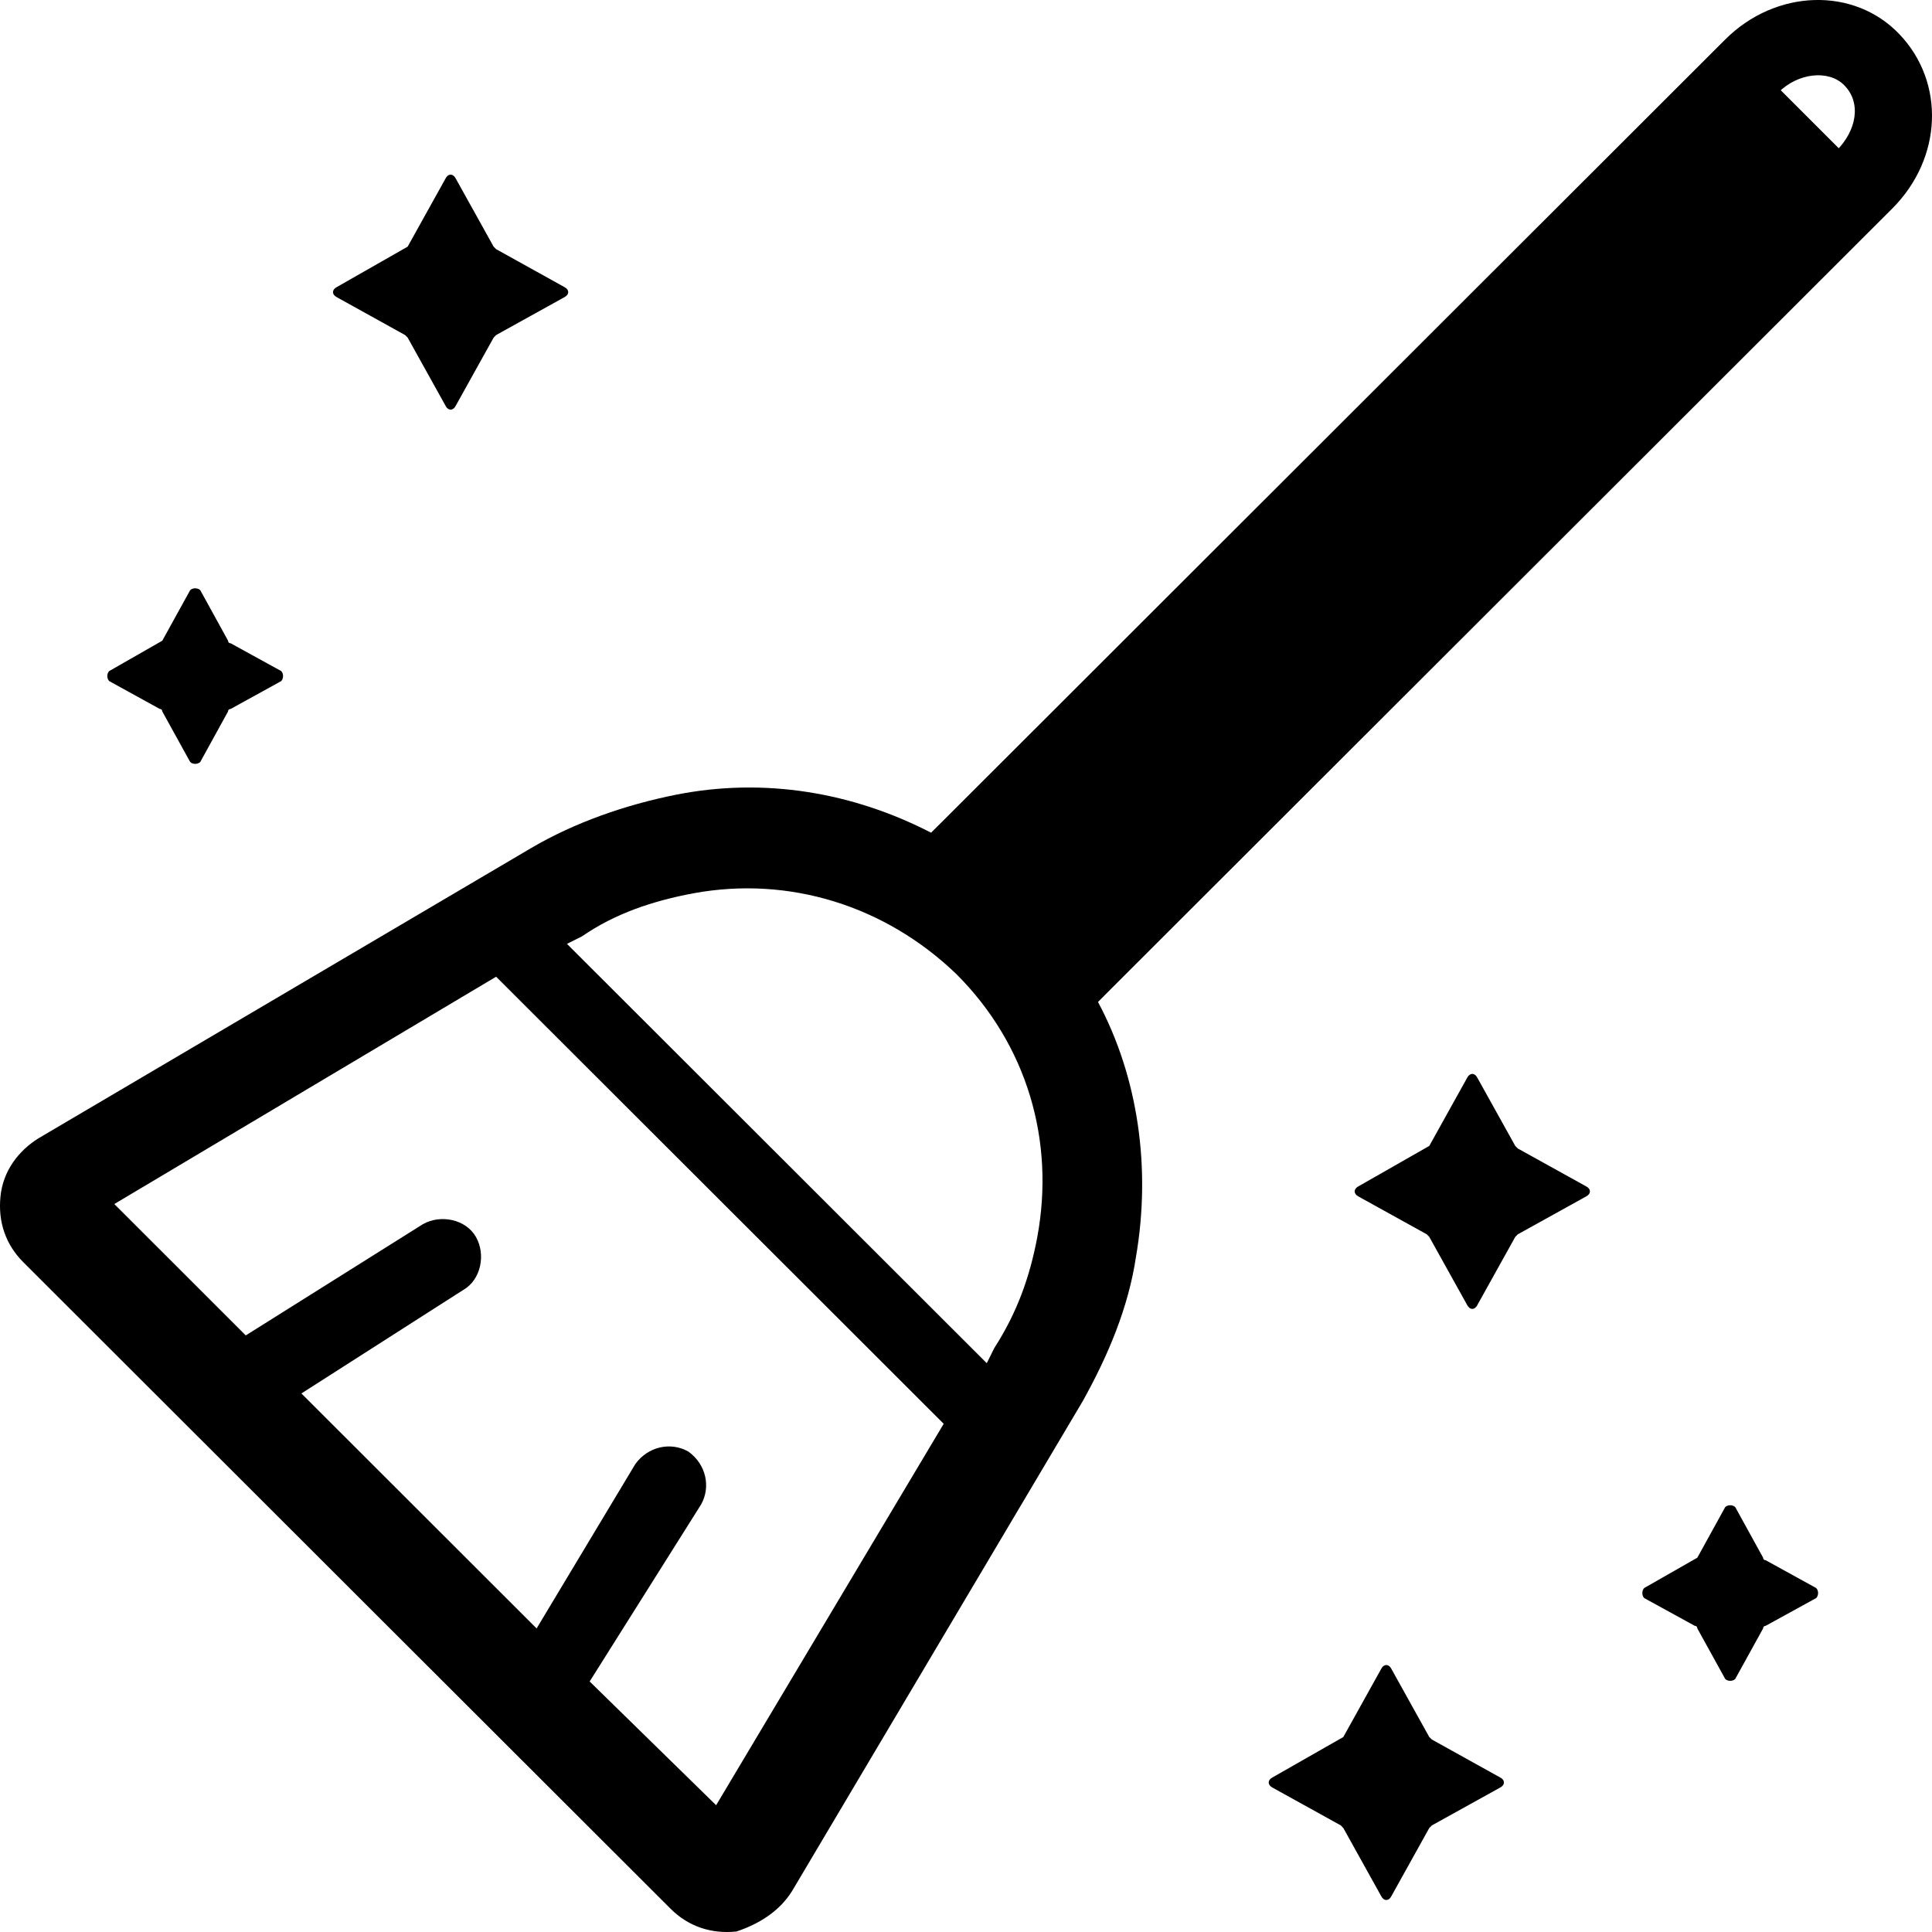
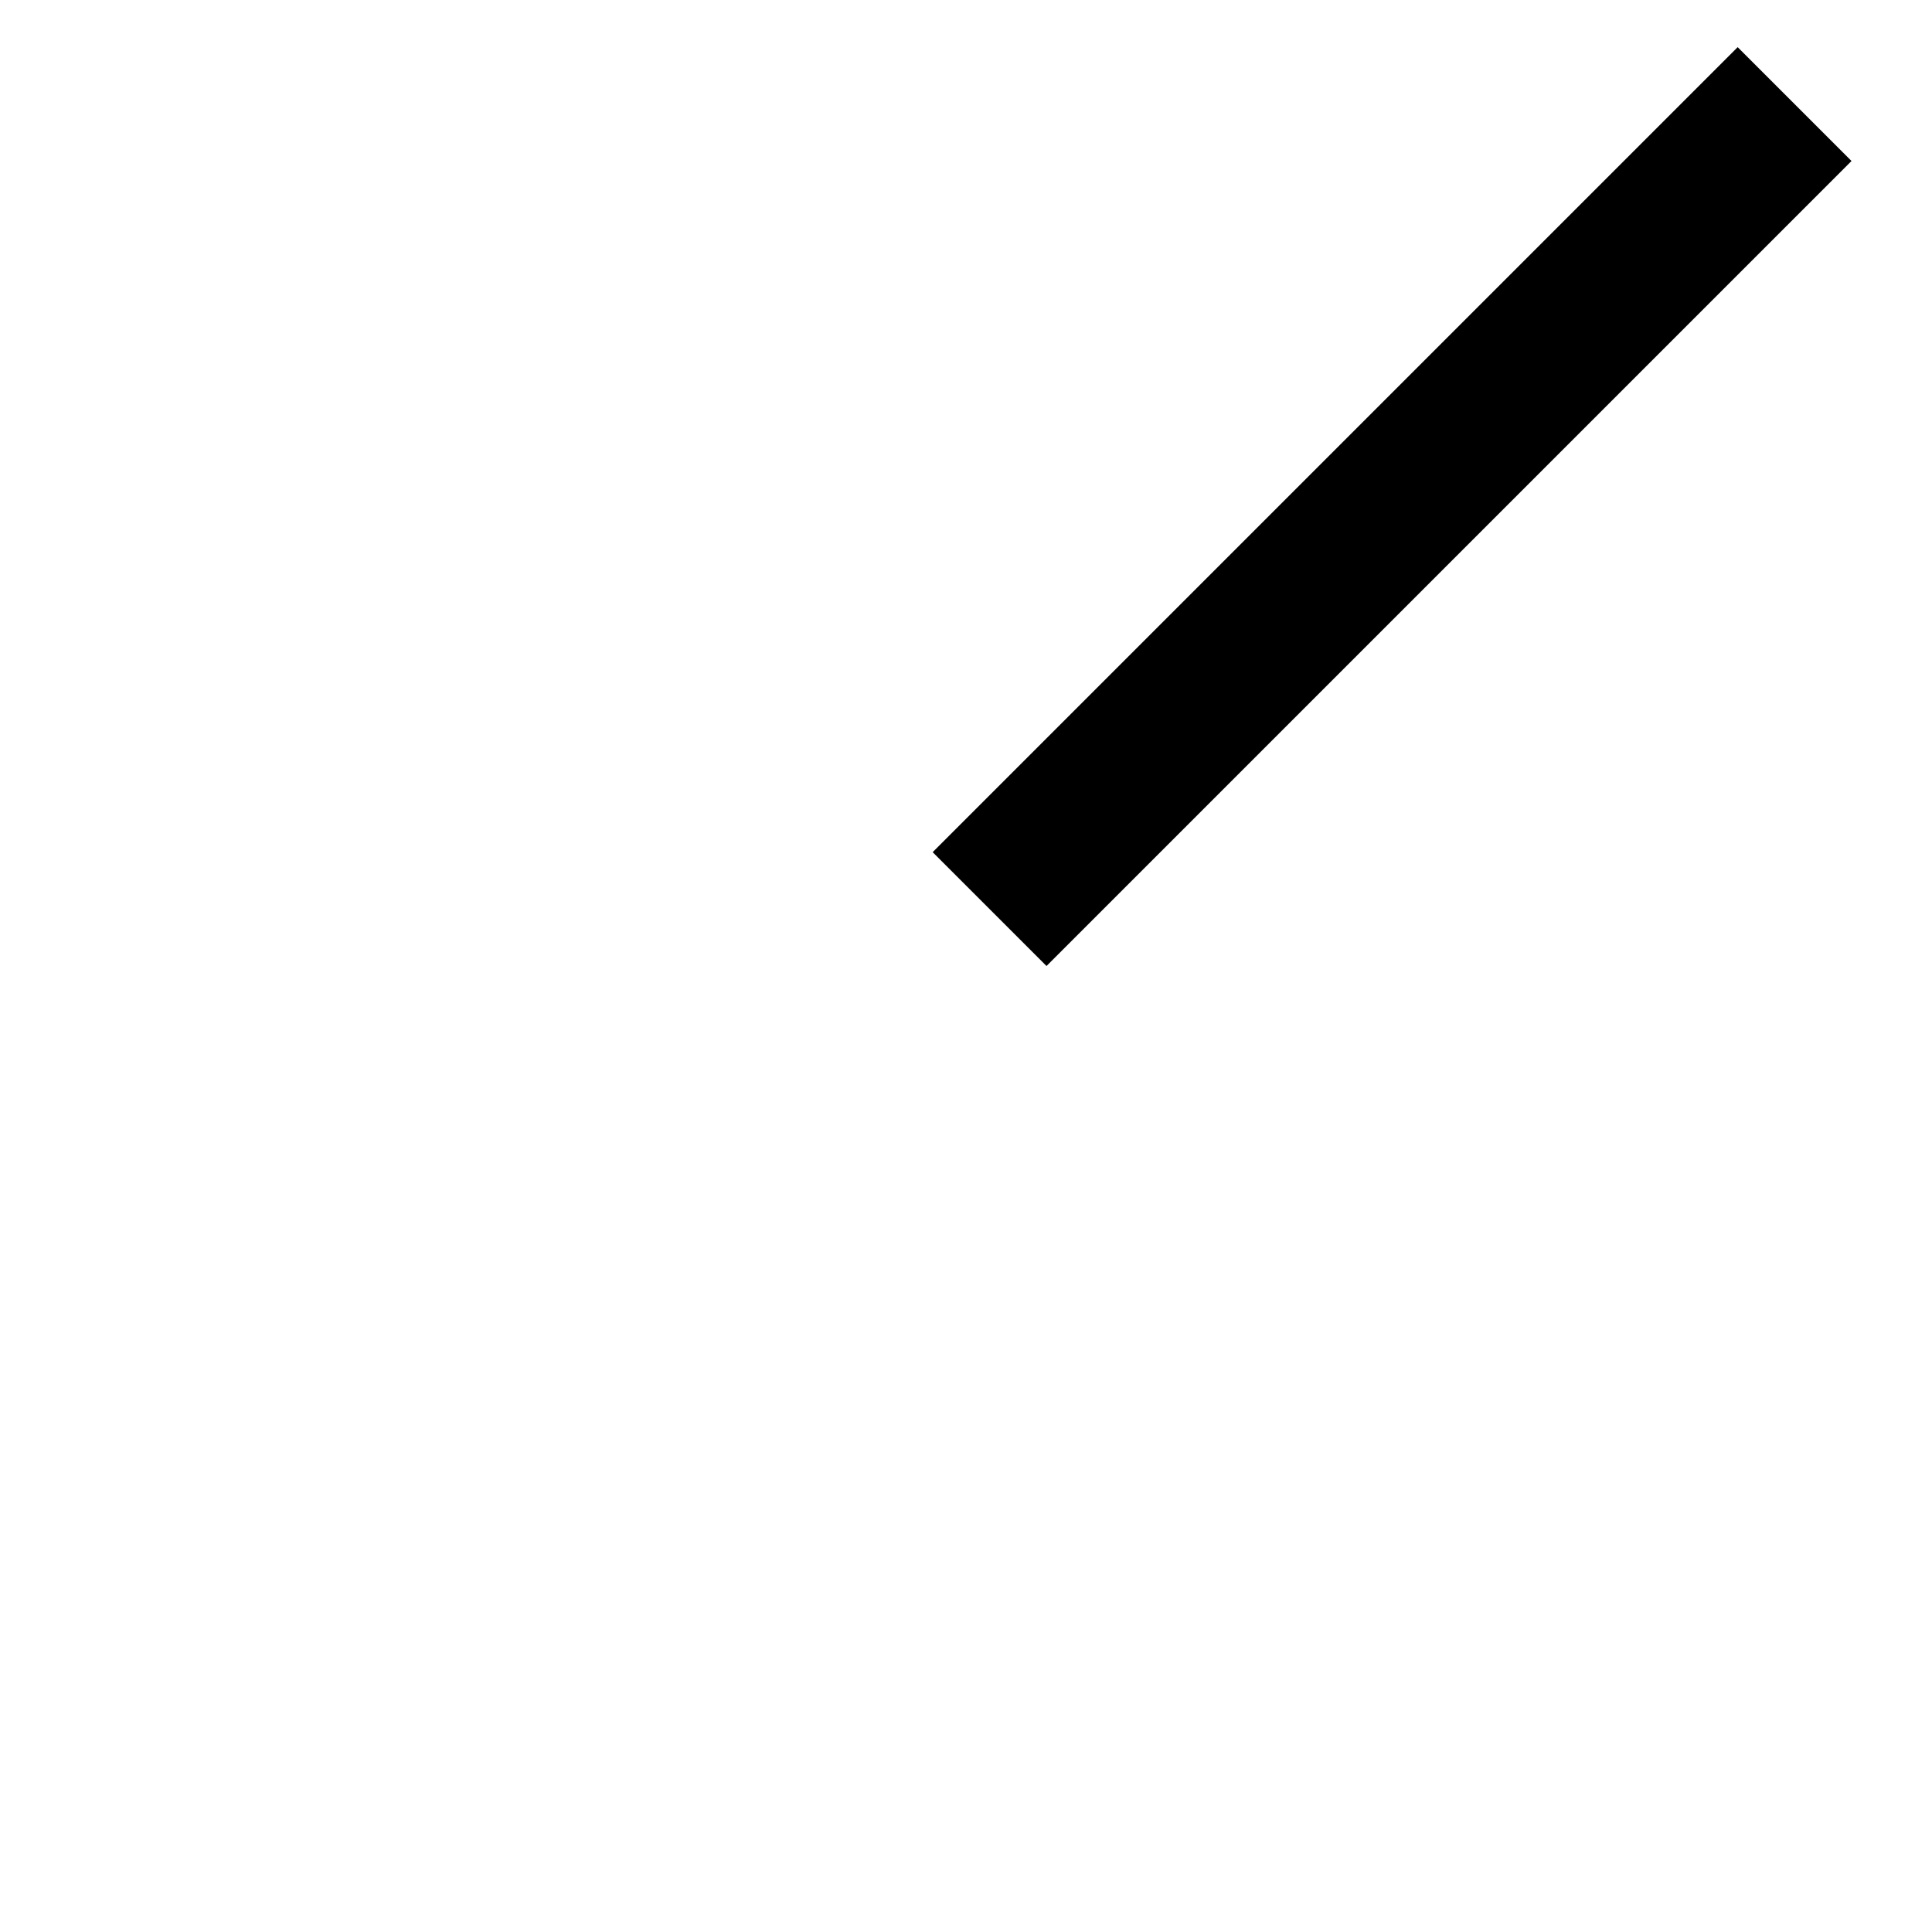
<svg xmlns="http://www.w3.org/2000/svg" width="24" height="24" viewBox="0 0 24 24" fill="none">
-   <path d="M9.839 23.492L13.451 17.404C13.765 16.84 14.017 16.243 14.111 15.616C14.3 14.518 14.142 13.388 13.64 12.447L13.765 12.321L23.504 2.593C24.132 1.966 24.164 1.024 23.598 0.428C23.033 -0.168 22.059 -0.137 21.431 0.491L11.692 10.219L11.566 10.344C10.593 9.842 9.493 9.654 8.394 9.873C7.765 9.999 7.137 10.219 6.603 10.532L0.477 14.141C0.226 14.298 0.037 14.549 0.006 14.863C-0.026 15.177 0.069 15.459 0.289 15.679L8.331 23.712C8.551 23.931 8.833 24.026 9.148 23.994C9.43 23.9 9.682 23.743 9.839 23.492ZM22.09 1.15C22.342 0.899 22.719 0.868 22.907 1.056C23.127 1.275 23.064 1.621 22.813 1.872L13.074 11.599C12.98 11.474 12.854 11.317 12.729 11.191C12.603 11.066 12.477 10.94 12.32 10.846L22.09 1.15ZM8.613 11.097C9.807 10.877 11.001 11.254 11.881 12.101C12.76 12.98 13.106 14.172 12.886 15.365C12.792 15.867 12.634 16.306 12.352 16.745L12.258 16.934L7.043 11.725L7.231 11.631C7.64 11.348 8.111 11.191 8.613 11.097ZM7.325 20.888L8.708 18.691C8.833 18.471 8.771 18.189 8.551 18.032C8.331 17.907 8.048 17.969 7.891 18.189L6.666 20.229L3.744 17.31L5.755 16.024C5.975 15.898 6.037 15.584 5.912 15.365C5.786 15.145 5.472 15.082 5.252 15.208L3.053 16.589L1.42 14.957L6.163 12.133L11.723 17.687L8.896 22.425L7.325 20.888ZM16.687 21.578L17.158 20.731C17.19 20.668 17.253 20.668 17.284 20.731L17.755 21.578L17.787 21.609L18.635 22.08C18.698 22.111 18.698 22.174 18.635 22.206L17.787 22.676L17.755 22.708L17.284 23.555C17.253 23.618 17.19 23.618 17.158 23.555L16.687 22.708L16.656 22.676L15.807 22.206C15.745 22.174 15.745 22.111 15.807 22.08L16.687 21.578ZM17.755 14.235L18.226 13.388C18.258 13.325 18.321 13.325 18.352 13.388L18.823 14.235L18.855 14.267L19.703 14.737C19.766 14.769 19.766 14.831 19.703 14.863L18.855 15.333L18.823 15.365L18.352 16.212C18.321 16.275 18.258 16.275 18.226 16.212L17.755 15.365L17.724 15.333L16.875 14.863C16.813 14.831 16.813 14.769 16.875 14.737L17.755 14.235ZM5.064 3.064L5.535 2.217C5.566 2.154 5.629 2.154 5.661 2.217L6.132 3.064L6.163 3.095L7.011 3.566C7.074 3.598 7.074 3.66 7.011 3.692L6.163 4.162L6.132 4.194L5.661 5.041C5.629 5.104 5.566 5.104 5.535 5.041L5.064 4.194L5.032 4.162L4.184 3.692C4.121 3.66 4.121 3.598 4.184 3.566L5.064 3.064C5.032 3.064 5.032 3.064 5.064 3.064ZM21.085 19.35L21.431 18.722C21.462 18.691 21.525 18.691 21.556 18.722L21.902 19.35C21.902 19.35 21.902 19.381 21.933 19.381L22.561 19.727C22.593 19.758 22.593 19.821 22.561 19.852L21.933 20.197C21.933 20.197 21.902 20.197 21.902 20.229L21.556 20.856C21.525 20.888 21.462 20.888 21.431 20.856L21.085 20.229C21.085 20.229 21.085 20.197 21.054 20.197L20.425 19.852C20.394 19.821 20.394 19.758 20.425 19.727L21.085 19.35ZM2.016 7.959L2.362 7.332C2.393 7.3 2.456 7.3 2.488 7.332L2.833 7.959C2.833 7.959 2.833 7.991 2.865 7.991L3.493 8.336C3.524 8.367 3.524 8.43 3.493 8.461L2.865 8.807C2.865 8.807 2.833 8.807 2.833 8.838L2.488 9.465C2.456 9.497 2.393 9.497 2.362 9.465L2.016 8.838C2.016 8.838 2.016 8.807 1.985 8.807L1.357 8.461C1.325 8.43 1.325 8.367 1.357 8.336L2.016 7.959Z" fill="black" />
  <line x1="12.293" y1="11.293" x2="22.293" y2="1.293" stroke="black" stroke-width="2" />
</svg>